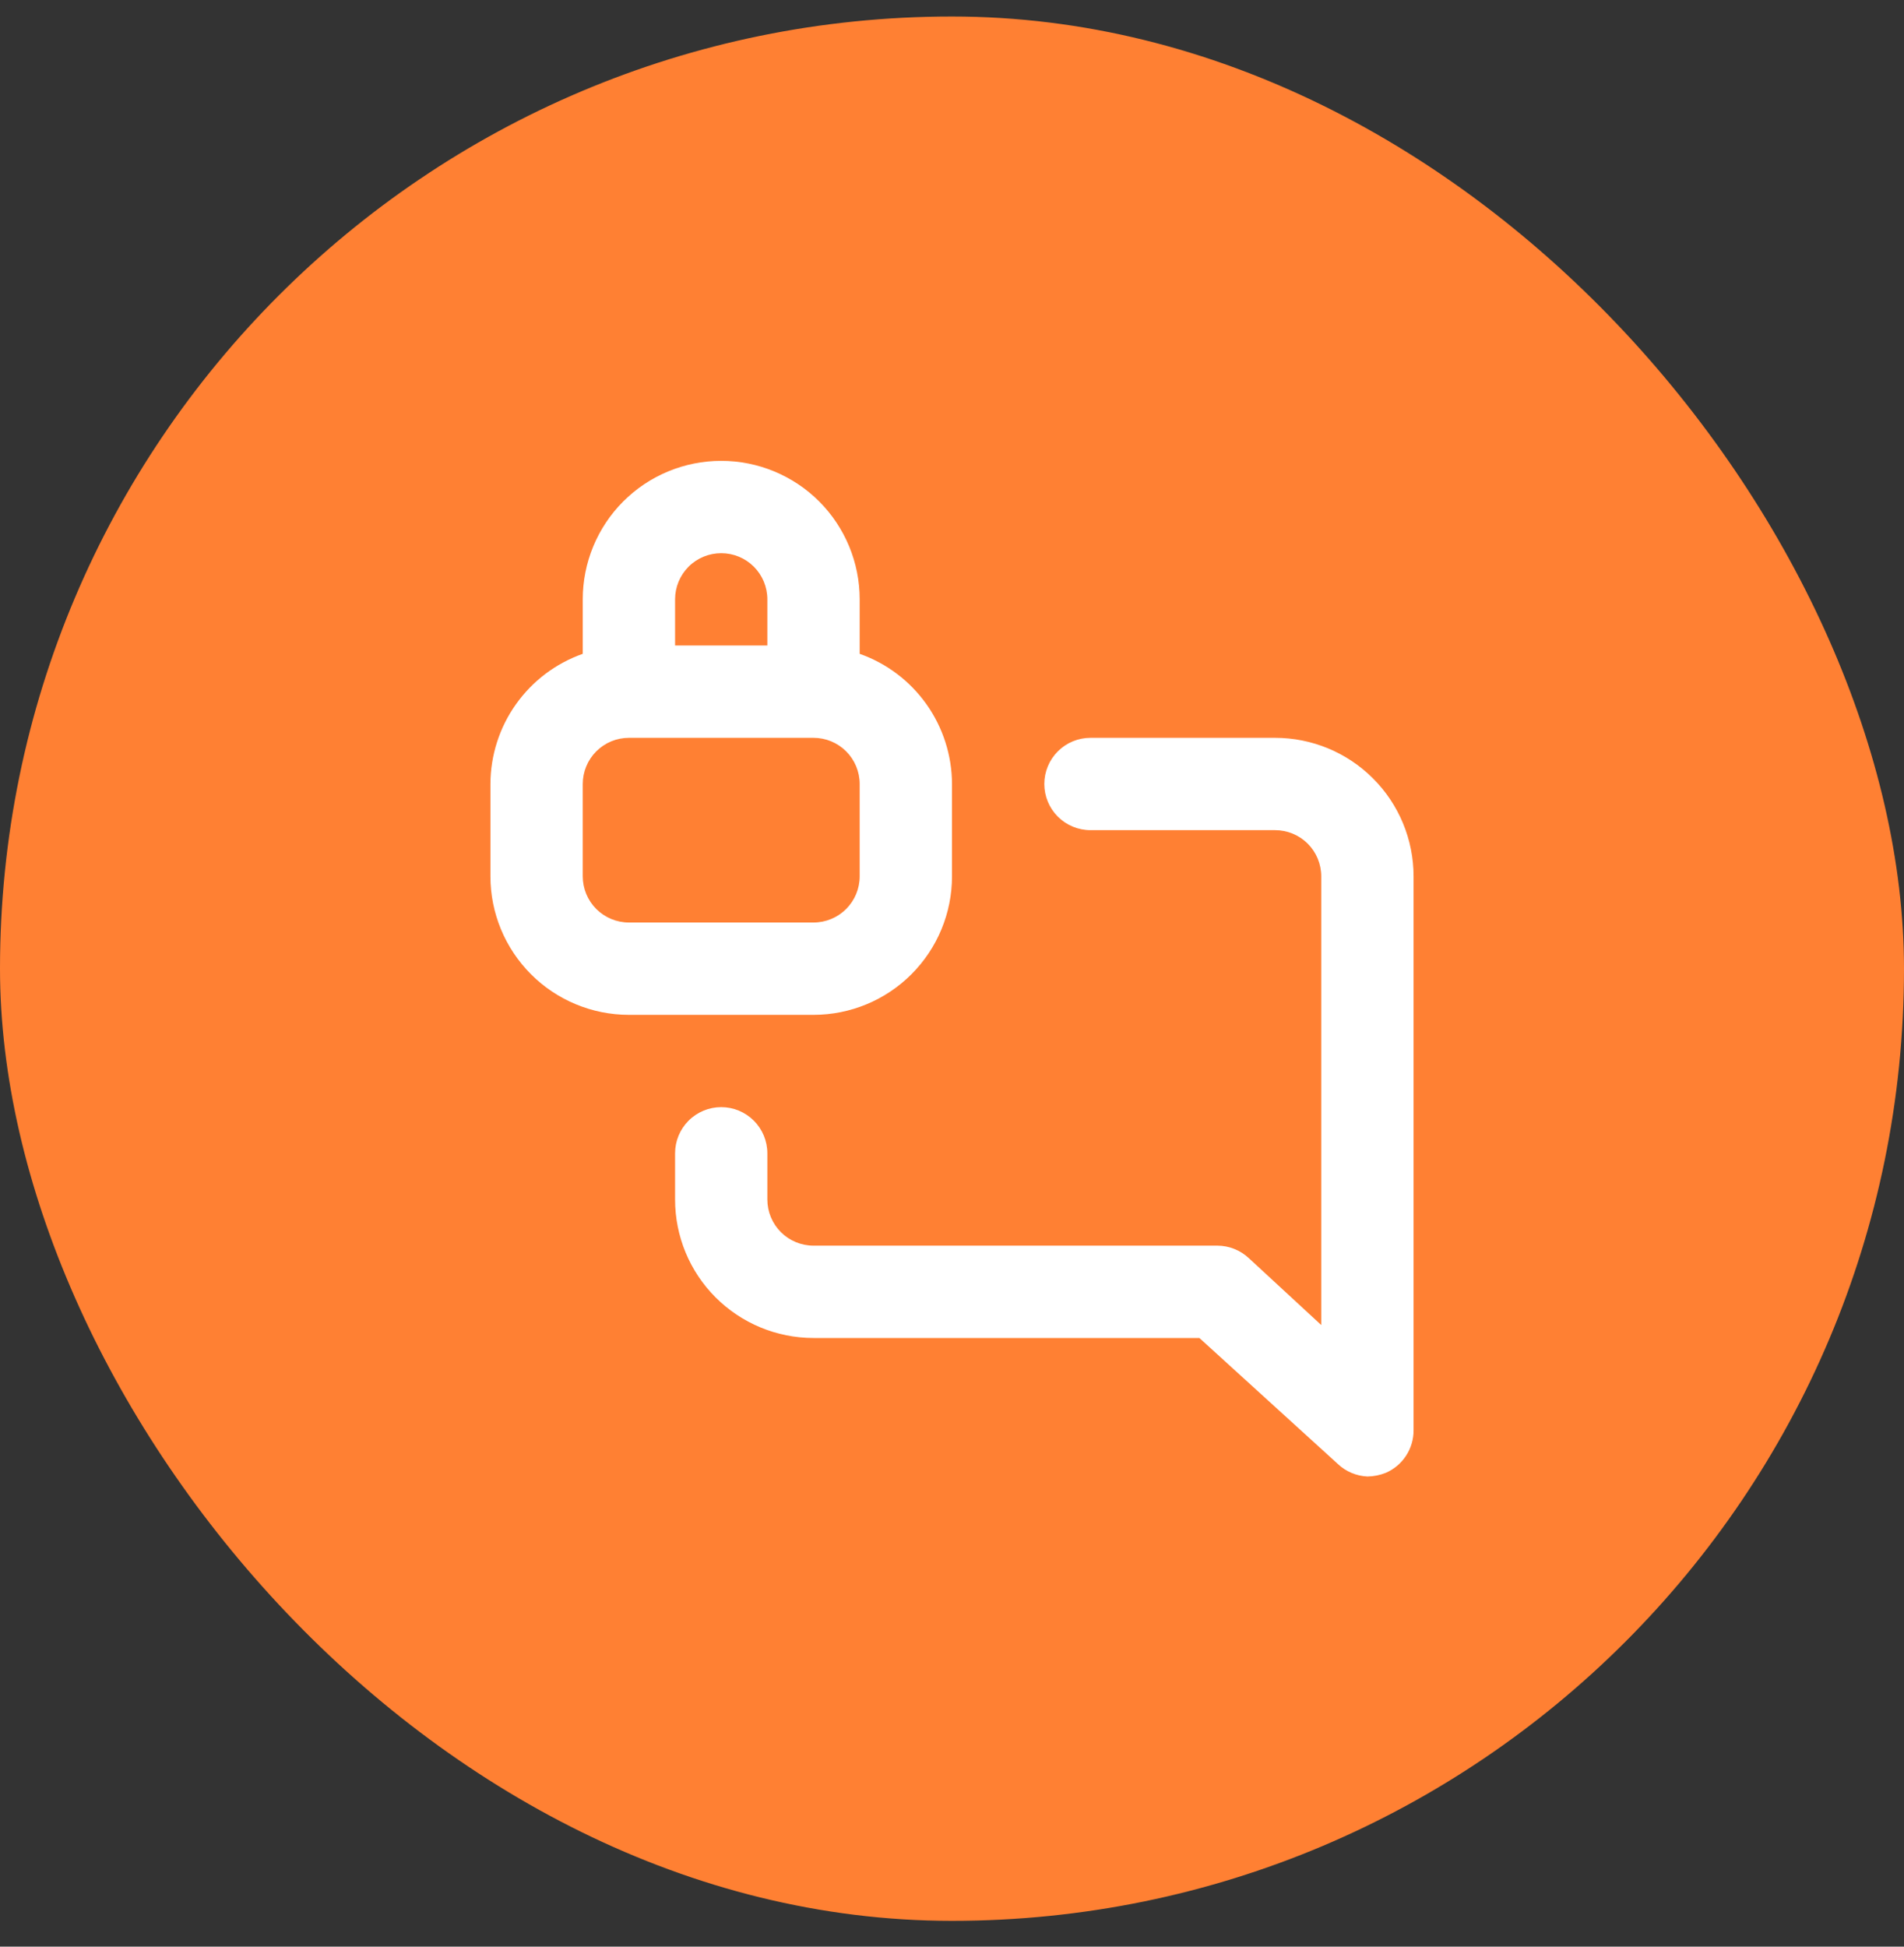
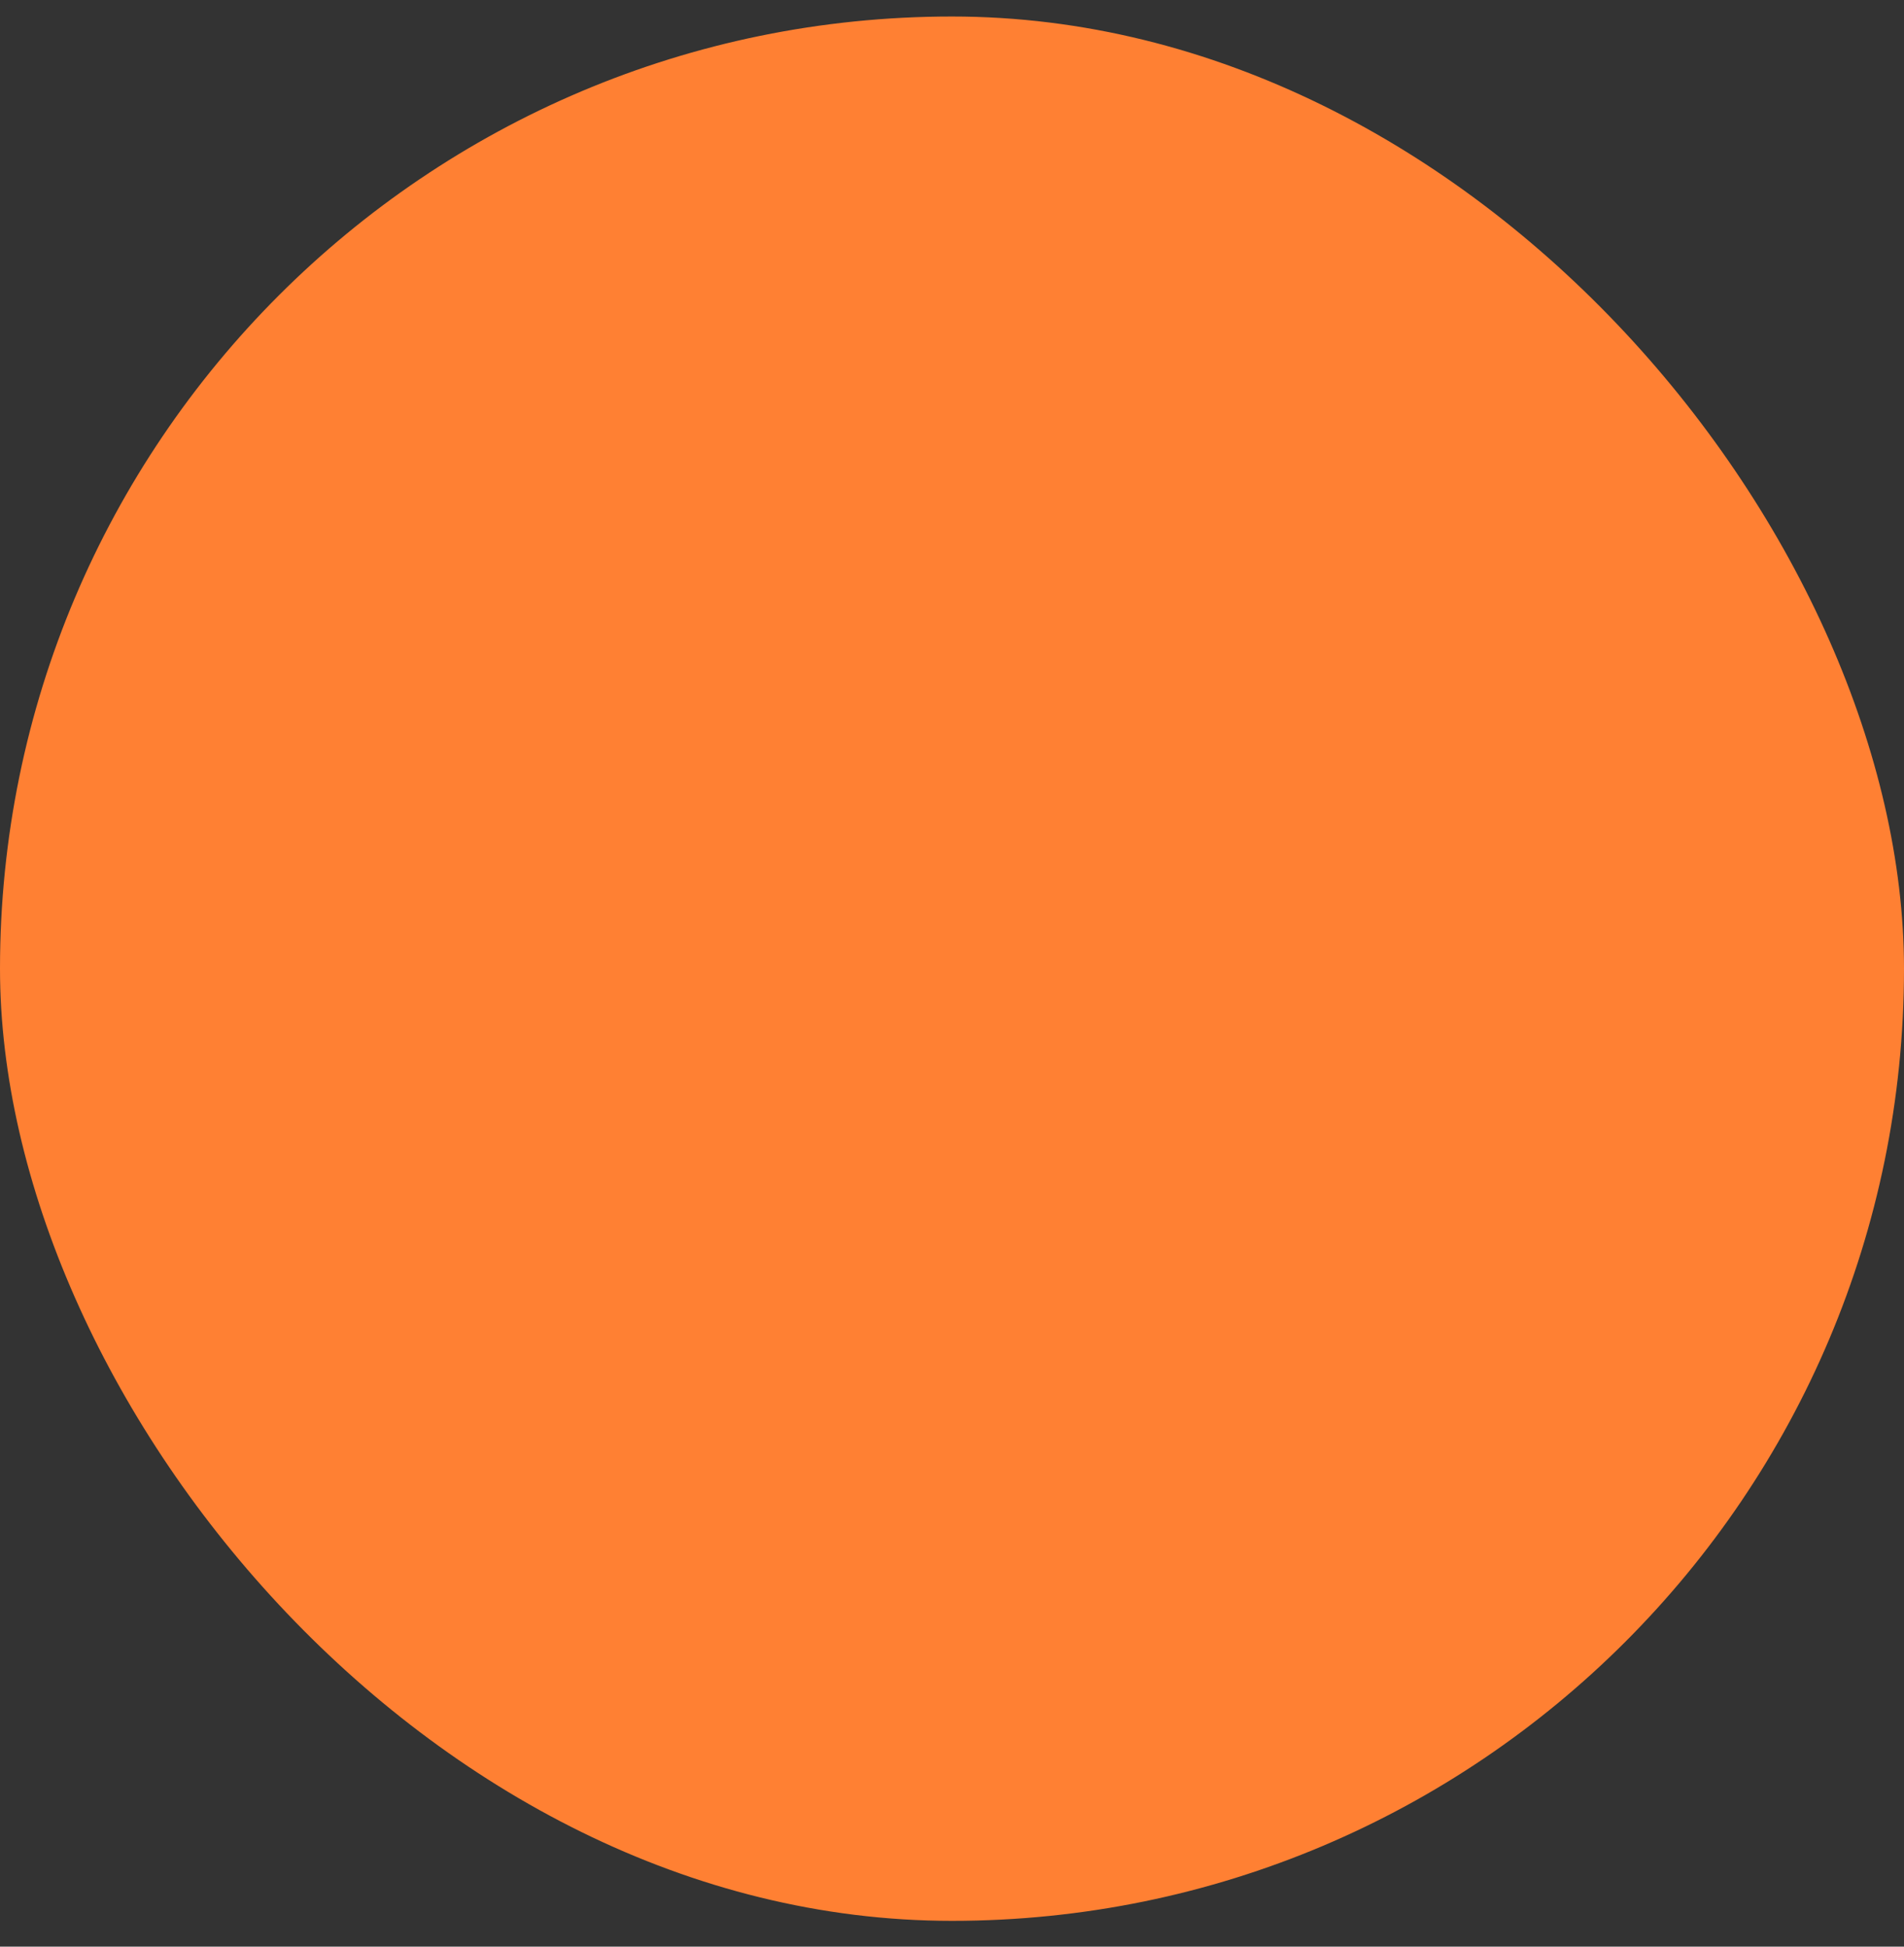
<svg xmlns="http://www.w3.org/2000/svg" width="45" height="46" viewBox="0 0 45 46" fill="none">
  <rect x="0" y="0" width="45" height="46" fill="#333333" stroke="none" />
  <rect y="0.39" width="45" height="45" rx="22.5" fill="#FF8033" />
-   <path d="M22.5 20.708V18.526C22.498 17.851 22.287 17.193 21.897 16.642C21.506 16.091 20.955 15.675 20.318 15.45V14.162C20.318 13.294 19.973 12.462 19.36 11.848C18.746 11.235 17.913 10.89 17.046 10.89C16.177 10.89 15.345 11.235 14.731 11.848C14.118 12.462 13.773 13.294 13.773 14.162V15.45C13.136 15.675 12.585 16.091 12.194 16.642C11.803 17.193 11.593 17.851 11.591 18.526V20.708C11.591 21.576 11.936 22.408 12.55 23.022C13.163 23.636 13.996 23.981 14.864 23.981H19.227C20.095 23.981 20.928 23.636 21.541 23.022C22.155 22.408 22.5 21.576 22.5 20.708ZM15.955 14.162C15.955 13.873 16.07 13.596 16.274 13.391C16.479 13.186 16.756 13.072 17.046 13.072C17.335 13.072 17.612 13.186 17.817 13.391C18.021 13.596 18.136 13.873 18.136 14.162V15.253H15.955V14.162ZM13.773 20.708V18.526C13.773 18.237 13.888 17.959 14.092 17.755C14.297 17.55 14.574 17.435 14.864 17.435H19.227C19.517 17.435 19.794 17.55 19.999 17.755C20.203 17.959 20.318 18.237 20.318 18.526V20.708C20.318 20.997 20.203 21.275 19.999 21.479C19.794 21.684 19.517 21.799 19.227 21.799H14.864C14.574 21.799 14.297 21.684 14.092 21.479C13.888 21.275 13.773 20.997 13.773 20.708ZM30.136 17.435H25.773C25.483 17.435 25.206 17.55 25.001 17.755C24.797 17.959 24.682 18.237 24.682 18.526C24.682 18.815 24.797 19.093 25.001 19.297C25.206 19.502 25.483 19.617 25.773 19.617H30.136C30.426 19.617 30.703 19.732 30.908 19.936C31.112 20.141 31.227 20.419 31.227 20.708V31.311L29.515 29.73C29.313 29.541 29.048 29.436 28.773 29.435H19.227C18.938 29.435 18.66 29.32 18.456 29.116C18.251 28.911 18.136 28.634 18.136 28.344V27.253C18.136 26.964 18.021 26.686 17.817 26.482C17.612 26.277 17.335 26.162 17.046 26.162C16.756 26.162 16.479 26.277 16.274 26.482C16.07 26.686 15.955 26.964 15.955 27.253V28.344C15.955 29.212 16.299 30.045 16.913 30.658C17.527 31.272 18.359 31.617 19.227 31.617H28.347L31.62 34.595C31.81 34.774 32.058 34.878 32.318 34.89C32.468 34.888 32.616 34.858 32.755 34.802C32.95 34.717 33.116 34.577 33.232 34.398C33.348 34.22 33.41 34.012 33.409 33.799V20.708C33.409 19.84 33.064 19.007 32.45 18.394C31.837 17.78 31.004 17.435 30.136 17.435Z" fill="white" />
</svg>